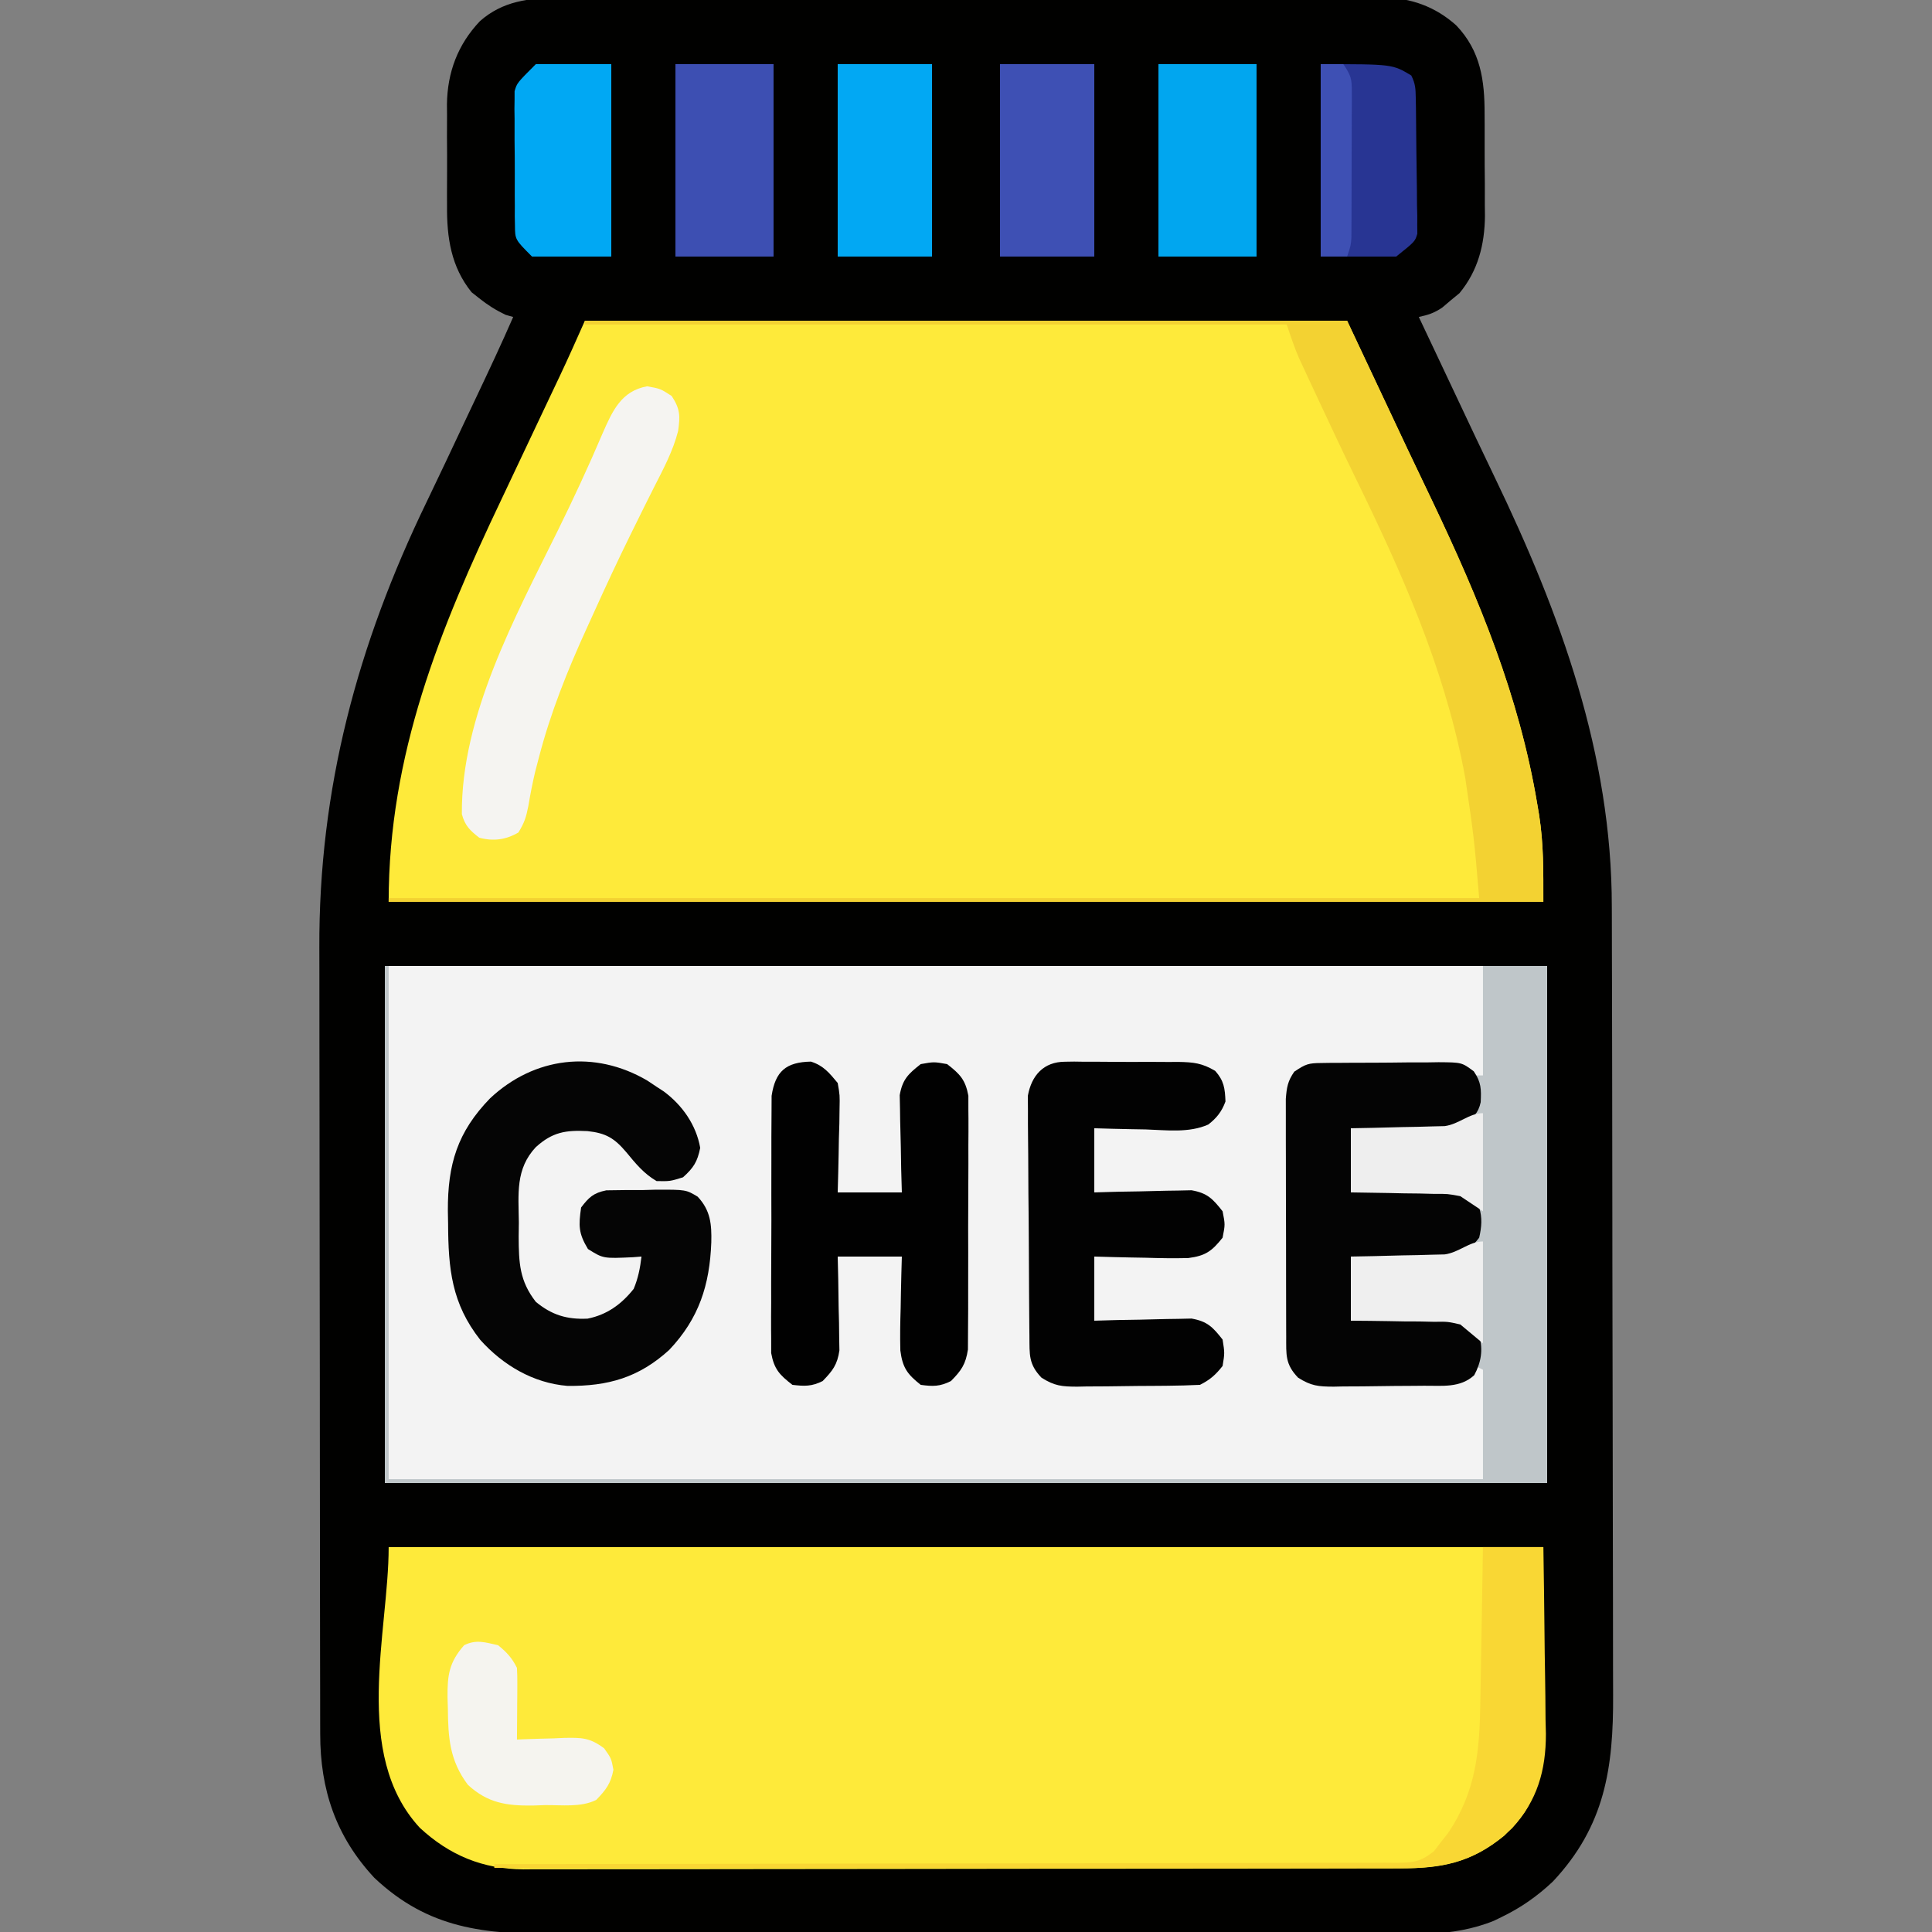
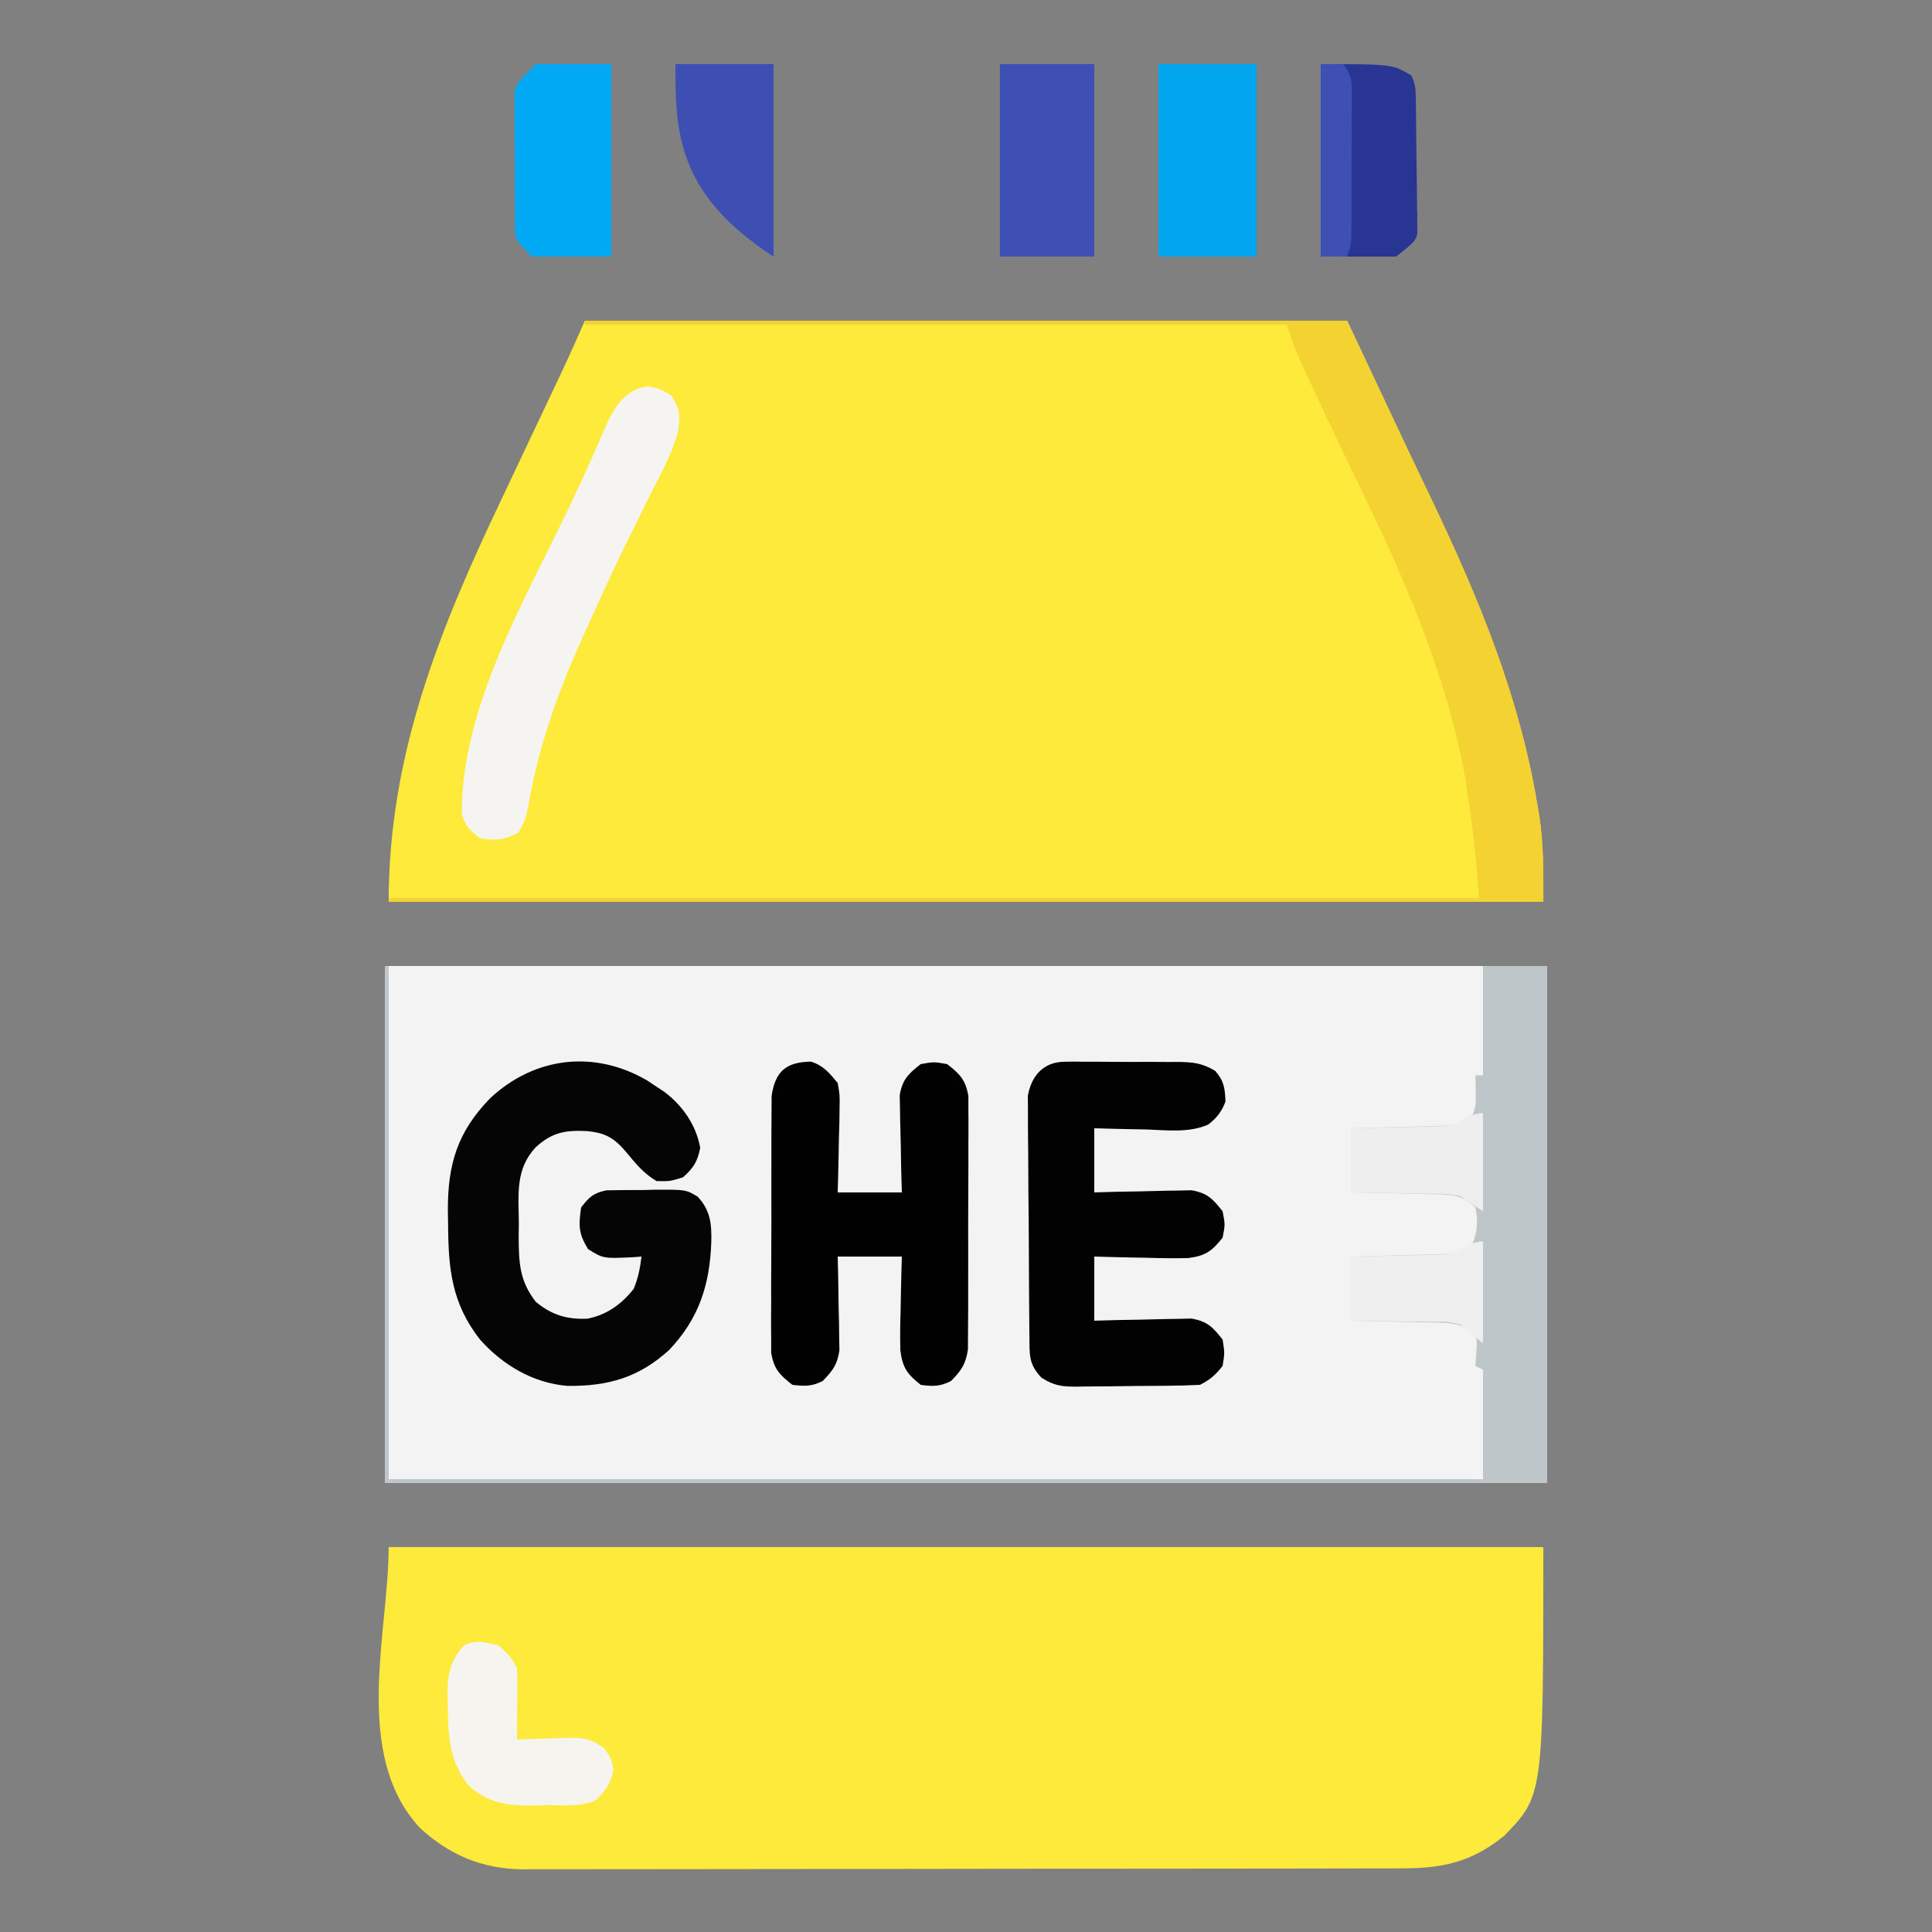
<svg xmlns="http://www.w3.org/2000/svg" version="1.1" width="512" height="512">
  <rect width="100%" height="100%" fill="#808080" stroke="none" />
-   <path d="M0 0 C0.964 -0.007 1.929 -0.014 2.922 -0.021 C6.133 -0.039 9.342 -0.029 12.553 -0.019 C14.863 -0.026 17.173 -0.035 19.483 -0.045 C25.744 -0.067 32.004 -0.064 38.264 -0.056 C43.495 -0.05 48.726 -0.058 53.957 -0.065 C67.005 -0.083 80.053 -0.077 93.101 -0.059 C104.416 -0.044 115.732 -0.059 127.047 -0.088 C138.685 -0.117 150.322 -0.127 161.959 -0.118 C168.485 -0.114 175.011 -0.116 181.537 -0.136 C187.674 -0.155 193.811 -0.149 199.948 -0.124 C202.197 -0.119 204.445 -0.123 206.694 -0.135 C209.771 -0.151 212.847 -0.136 215.924 -0.114 C217.249 -0.131 217.249 -0.131 218.6 -0.149 C225.949 -0.04 232.419 2.278 237.949 7.241 C244.411 14.011 245.488 21.811 245.459 30.788 C245.464 31.752 245.47 32.716 245.475 33.709 C245.481 35.737 245.48 37.766 245.472 39.795 C245.463 42.874 245.492 45.951 245.524 49.03 C245.525 51.012 245.525 52.994 245.522 54.976 C245.533 55.883 245.544 56.791 245.556 57.726 C245.474 65.349 243.725 72.24 238.807 78.206 C237.678 79.132 237.678 79.132 236.526 80.077 C235.773 80.718 235.02 81.358 234.244 82.019 C232.069 83.485 230.547 83.964 228.026 84.515 C228.462 85.438 228.898 86.361 229.348 87.312 C229.971 88.629 230.594 89.947 231.217 91.265 C231.722 92.333 231.722 92.333 232.237 93.422 C234.131 97.428 236.022 101.435 237.91 105.444 C241.313 112.665 244.715 119.886 248.179 127.078 C265.494 163.028 279.181 200.416 279.173 240.823 C279.176 241.8 279.18 242.776 279.184 243.782 C279.195 247.02 279.199 250.258 279.203 253.497 C279.209 255.832 279.215 258.167 279.222 260.502 C279.243 268.139 279.254 275.776 279.264 283.413 C279.268 286.05 279.272 288.687 279.276 291.324 C279.293 302.292 279.308 313.261 279.315 324.23 C279.317 327.067 279.319 329.905 279.321 332.742 C279.321 333.447 279.322 334.152 279.322 334.879 C279.33 346.306 279.356 357.732 279.388 369.159 C279.421 380.919 279.439 392.68 279.443 404.44 C279.445 411.032 279.454 417.623 279.479 424.215 C279.502 430.415 279.507 436.615 279.496 442.816 C279.496 445.084 279.502 447.352 279.516 449.62 C279.627 469.045 277.341 484.462 263.537 499.155 C259.435 503.009 255.097 506.073 250.026 508.515 C249.345 508.848 248.664 509.181 247.962 509.525 C236.809 514.096 224.825 513.075 212.986 513.032 C210.443 513.038 207.899 513.045 205.355 513.053 C199.184 513.07 193.014 513.067 186.843 513.056 C181.824 513.047 176.806 513.046 171.787 513.05 C171.07 513.051 170.354 513.051 169.616 513.052 C168.16 513.053 166.704 513.054 165.248 513.056 C151.622 513.067 137.996 513.054 124.369 513.032 C112.698 513.015 101.027 513.018 89.356 513.036 C75.775 513.058 62.195 513.066 48.615 513.054 C47.165 513.052 45.714 513.051 44.264 513.05 C43.551 513.049 42.837 513.049 42.102 513.048 C37.094 513.045 32.086 513.05 27.078 513.06 C20.328 513.072 13.578 513.063 6.828 513.04 C4.356 513.035 1.884 513.036 -0.588 513.045 C-19.468 513.107 -34.369 511.767 -48.787 498.14 C-58.985 487.161 -63.129 474.766 -63.115 460.002 C-63.118 459.038 -63.121 458.075 -63.124 457.082 C-63.133 453.851 -63.134 450.62 -63.136 447.388 C-63.14 445.072 -63.145 442.756 -63.151 440.439 C-63.164 434.138 -63.17 427.838 -63.175 421.537 C-63.178 417.592 -63.182 413.648 -63.186 409.703 C-63.198 398.756 -63.209 387.809 -63.212 376.862 C-63.212 376.162 -63.212 375.461 -63.213 374.739 C-63.213 374.037 -63.213 373.335 -63.213 372.612 C-63.214 371.189 -63.214 369.767 -63.215 368.344 C-63.215 367.638 -63.215 366.933 -63.215 366.206 C-63.219 354.819 -63.237 343.431 -63.26 332.044 C-63.284 320.319 -63.296 308.594 -63.297 296.868 C-63.298 290.299 -63.304 283.73 -63.322 277.161 C-63.339 270.963 -63.341 264.766 -63.332 258.568 C-63.331 256.312 -63.336 254.057 -63.346 251.801 C-63.522 209.577 -53.25 171.398 -34.893 133.493 C-31.558 126.598 -28.312 119.661 -25.047 112.732 C-23.938 110.381 -22.825 108.032 -21.711 105.683 C-18.383 98.661 -15.08 91.638 -11.974 84.515 C-12.634 84.329 -13.294 84.143 -13.974 83.952 C-16.685 82.653 -18.698 81.373 -21.037 79.515 C-22.013 78.741 -22.013 78.741 -23.01 77.952 C-28.453 71.2 -29.581 63.434 -29.506 55.011 C-29.51 54.047 -29.513 53.084 -29.517 52.092 C-29.52 50.071 -29.513 48.05 -29.496 46.029 C-29.474 42.956 -29.496 39.886 -29.521 36.813 C-29.519 34.838 -29.514 32.862 -29.506 30.886 C-29.514 29.979 -29.522 29.073 -29.53 28.139 C-29.407 19.675 -26.675 12.338 -20.797 6.128 C-14.789 0.81 -7.722 -0.072 0 0 Z " fill="#010100" transform="translate(147.974,-0.515)" />
  <path d="M0 0 C101.64 0 203.28 0 308 0 C308 45.21 308 90.42 308 137 C206.36 137 104.72 137 0 137 C0 91.79 0 46.58 0 0 Z " fill="#F3F3F3" transform="translate(102,256)" />
  <path d="M0 0 C66.66 0 133.32 0 202 0 C207.28 11.22 212.56 22.44 218 34 C221.292 40.905 221.292 40.905 224.588 47.808 C236.98 73.804 247.592 99.448 252.375 128 C252.543 128.99 252.711 129.98 252.884 131 C254.099 138.899 254 145.783 254 154 C153.02 154 52.04 154 -52 154 C-52 115.024 -38.518 81.785 -22.036 47.179 C-19.012 40.818 -16.011 34.446 -13.004 28.077 C-11.9 25.74 -10.793 23.404 -9.686 21.068 C-9.337 20.331 -8.988 19.595 -8.629 18.836 C-7.982 17.471 -7.336 16.106 -6.688 14.742 C-4.377 9.859 -2.196 4.941 0 0 Z " fill="#FEEA3A" transform="translate(155,85)" />
  <path d="M0 0 C100.98 0 201.96 0 306 0 C306 65.829 306 65.829 295.625 76.5 C286.771 83.669 279.126 85.151 267.968 85.14 C266.95 85.143 265.931 85.146 264.881 85.149 C261.463 85.158 258.044 85.16 254.626 85.161 C252.177 85.166 249.728 85.171 247.279 85.176 C240.621 85.189 233.964 85.196 227.307 85.2 C223.148 85.203 218.989 85.207 214.831 85.212 C203.31 85.224 191.789 85.234 180.268 85.238 C179.162 85.238 179.162 85.238 178.035 85.238 C177.296 85.238 176.557 85.239 175.796 85.239 C174.299 85.239 172.802 85.24 171.306 85.24 C170.563 85.24 169.821 85.241 169.056 85.241 C157.028 85.245 145 85.262 132.972 85.286 C120.615 85.309 108.259 85.322 95.902 85.323 C88.967 85.324 82.032 85.33 75.098 85.348 C68.574 85.365 62.051 85.366 55.527 85.358 C53.134 85.357 50.742 85.361 48.349 85.371 C45.079 85.384 41.81 85.378 38.54 85.367 C37.597 85.376 36.653 85.384 35.682 85.392 C24.929 85.312 16.149 81.698 8.242 74.371 C-9.758 54.878 0 22.437 0 0 Z " fill="#FEEA3A" transform="translate(103,410)" />
  <path d="M0 0 C0.33 0 0.66 0 1 0 C1 44.88 1 89.76 1 136 C96.7 136 192.4 136 291 136 C291 126.43 291 116.86 291 107 C290.34 106.67 289.68 106.34 289 106 C289.13 104.014 289.26 102.029 289.391 100.043 C289.175 97.874 289.175 97.874 287.396 96.404 C284.24 94.555 281.914 94.568 278.266 94.488 C276.97 94.453 275.675 94.417 274.34 94.381 C272.977 94.358 271.613 94.335 270.25 94.312 C268.871 94.279 267.492 94.245 266.113 94.209 C262.742 94.126 259.371 94.062 256 94 C256 88.39 256 82.78 256 77 C257.975 76.951 259.95 76.902 261.984 76.852 C264.573 76.777 267.161 76.701 269.75 76.625 C271.052 76.594 272.354 76.563 273.695 76.531 C274.946 76.493 276.196 76.454 277.484 76.414 C278.636 76.383 279.789 76.351 280.976 76.319 C283.874 76.013 285.591 75.6 288 74 C289.555 70.891 289.727 67.369 289 64 C285.661 60.691 282.851 60.589 278.266 60.488 C276.97 60.453 275.675 60.417 274.34 60.381 C272.977 60.358 271.613 60.335 270.25 60.312 C268.871 60.279 267.492 60.245 266.113 60.209 C262.742 60.126 259.371 60.062 256 60 C256 54.39 256 48.78 256 43 C257.975 42.951 259.95 42.902 261.984 42.852 C264.573 42.777 267.161 42.701 269.75 42.625 C271.052 42.594 272.354 42.563 273.695 42.531 C275.571 42.473 275.571 42.473 277.484 42.414 C278.636 42.383 279.789 42.351 280.976 42.319 C283.874 42.013 285.591 41.6 288 40 C289.203 37.595 289.101 36.05 289.062 33.375 C289.049 32.149 289.049 32.149 289.035 30.898 C289.024 30.272 289.012 29.645 289 29 C289.66 29 290.32 29 291 29 C291 19.43 291 9.86 291 0 C296.61 0 302.22 0 308 0 C308 45.21 308 90.42 308 137 C206.36 137 104.72 137 0 137 C0 91.79 0 46.58 0 0 Z " fill="#BFC6C9" transform="translate(102,256)" />
  <path d="M0 0 C1.214 0.81 1.214 0.81 2.453 1.637 C3.077 2.043 3.701 2.449 4.344 2.867 C9.298 6.533 12.947 11.767 14.016 17.824 C13.279 21.508 12.253 23.124 9.453 25.637 C6.016 26.699 6.016 26.699 2.453 26.637 C-0.939 24.651 -3.085 22.006 -5.547 19.012 C-8.71 15.281 -10.927 13.914 -15.871 13.391 C-21.622 13.107 -25.121 13.632 -29.547 17.637 C-34.968 23.425 -34.14 29.995 -34.047 37.574 C-34.062 38.824 -34.078 40.074 -34.094 41.361 C-34.064 48.287 -33.875 53.1 -29.547 58.637 C-25.329 62.126 -21.302 63.352 -15.824 63.09 C-10.673 62.065 -6.834 59.256 -3.609 55.199 C-2.425 52.344 -1.903 49.701 -1.547 46.637 C-2.283 46.695 -3.019 46.753 -3.777 46.812 C-11.684 47.178 -11.684 47.178 -15.734 44.637 C-18.252 40.469 -18.236 38.462 -17.547 33.637 C-15.47 30.906 -14.266 29.785 -10.877 29.087 C-7.62 29.031 -4.367 28.993 -1.109 29.012 C0.023 28.979 1.156 28.947 2.322 28.914 C10.229 28.905 10.229 28.905 13.334 30.762 C16.758 34.406 17.074 38.089 16.953 42.887 C16.533 54.184 13.675 63.079 5.789 71.391 C-2.268 78.73 -10.434 81.022 -21.16 80.914 C-30.245 80.17 -38.232 75.441 -44.27 68.719 C-51.855 59.083 -52.743 49.905 -52.797 37.949 C-52.828 36.249 -52.828 36.249 -52.859 34.514 C-52.916 22.171 -50.315 13.619 -41.695 4.727 C-29.933 -6.31 -14.013 -8.213 0 0 Z " fill="#050505" transform="translate(171.547,286.363)" />
-   <path d="M0 0 C0.828 -0.013 1.655 -0.026 2.508 -0.039 C3.844 -0.042 3.844 -0.042 5.207 -0.045 C6.126 -0.052 7.044 -0.059 7.991 -0.066 C9.933 -0.076 11.876 -0.08 13.818 -0.08 C16.79 -0.084 19.761 -0.121 22.733 -0.159 C24.62 -0.165 26.507 -0.169 28.395 -0.17 C29.728 -0.192 29.728 -0.192 31.088 -0.214 C37.251 -0.168 37.251 -0.168 40.426 2.194 C42.428 5.105 42.432 6.953 42.266 10.388 C41.658 13.288 40.202 14.574 37.867 16.291 C35.049 17.7 32.695 17.402 29.547 17.388 C28.29 17.385 27.033 17.382 25.739 17.378 C24.42 17.37 23.101 17.362 21.742 17.353 C20.403 17.348 19.063 17.343 17.723 17.339 C14.438 17.328 11.153 17.31 7.867 17.291 C7.867 22.901 7.867 28.511 7.867 34.291 C9.903 34.244 11.938 34.198 14.035 34.15 C16.018 34.122 18 34.094 19.983 34.071 C21.355 34.051 22.728 34.023 24.1 33.989 C26.078 33.94 28.057 33.92 30.035 33.9 C31.224 33.879 32.413 33.858 33.638 33.836 C37.5 34.38 39.129 35.568 41.867 38.291 C42.73 41.035 42.504 43.497 41.867 46.291 C39.997 48.722 38.586 49.931 35.867 51.291 C33.762 51.376 31.654 51.398 29.547 51.388 C28.29 51.385 27.033 51.382 25.739 51.378 C24.42 51.37 23.101 51.362 21.742 51.353 C20.403 51.348 19.063 51.343 17.723 51.339 C14.438 51.328 11.153 51.31 7.867 51.291 C7.867 56.901 7.867 62.511 7.867 68.291 C9.903 68.244 11.938 68.198 14.035 68.15 C16.018 68.122 18 68.094 19.983 68.071 C21.355 68.051 22.728 68.023 24.1 67.989 C26.078 67.94 28.057 67.92 30.035 67.9 C31.224 67.879 32.413 67.858 33.638 67.836 C37.5 68.379 39.131 69.566 41.867 72.291 C42.966 75.991 42.36 79.376 40.555 82.728 C36.824 86.182 31.996 85.486 27.219 85.529 C26.369 85.537 25.52 85.545 24.645 85.553 C22.847 85.567 21.05 85.578 19.253 85.586 C16.51 85.603 13.767 85.647 11.024 85.691 C9.276 85.701 7.529 85.71 5.781 85.716 C4.555 85.743 4.555 85.743 3.303 85.769 C-0.708 85.754 -2.656 85.593 -6.127 83.389 C-9.581 79.775 -9.263 77.349 -9.278 72.426 C-9.281 71.72 -9.285 71.014 -9.288 70.287 C-9.298 67.947 -9.299 65.607 -9.301 63.267 C-9.304 61.643 -9.307 60.019 -9.311 58.394 C-9.317 54.986 -9.318 51.578 -9.318 48.17 C-9.318 43.803 -9.331 39.436 -9.349 35.069 C-9.36 31.713 -9.362 28.357 -9.361 25.001 C-9.362 23.391 -9.367 21.782 -9.375 20.172 C-9.384 17.919 -9.382 15.667 -9.375 13.414 C-9.377 12.132 -9.378 10.85 -9.38 9.529 C-9.145 6.452 -8.879 4.793 -7.133 2.291 C-4.081 0.256 -3.439 0.036 0 0 Z " fill="#040404" transform="translate(350.133,281.709)" />
  <path d="M0 0 C0.804 -0.013 1.609 -0.025 2.437 -0.038 C3.72 -0.018 3.72 -0.018 5.029 0.002 C5.92 -0 6.812 -0.003 7.73 -0.005 C9.609 -0.004 11.488 0.009 13.368 0.034 C16.239 0.068 19.107 0.055 21.979 0.035 C23.808 0.042 25.637 0.052 27.467 0.065 C28.75 0.057 28.75 0.057 30.059 0.05 C34.062 0.128 36.27 0.35 39.785 2.42 C42.12 5.05 42.378 7.055 42.51 10.533 C41.546 13.188 40.191 14.91 37.961 16.639 C32.846 18.932 26.857 18.122 21.373 17.944 C20.065 17.921 18.756 17.898 17.408 17.875 C14.188 17.816 10.968 17.727 7.748 17.631 C7.748 23.241 7.748 28.851 7.748 34.631 C10.801 34.544 10.801 34.544 13.916 34.455 C15.898 34.421 17.881 34.386 19.864 34.356 C21.236 34.331 22.609 34.297 23.981 34.254 C25.959 34.193 27.937 34.167 29.916 34.143 C31.105 34.117 32.294 34.09 33.518 34.063 C37.707 34.8 39.152 36.332 41.748 39.631 C42.436 43.131 42.436 43.131 41.748 46.631 C38.899 50.217 37.215 51.443 32.631 52.03 C28.866 52.124 25.136 52.066 21.373 51.944 C20.065 51.921 18.756 51.898 17.408 51.875 C14.188 51.816 10.968 51.727 7.748 51.631 C7.748 57.241 7.748 62.851 7.748 68.631 C10.801 68.544 10.801 68.544 13.916 68.455 C15.898 68.421 17.881 68.386 19.864 68.356 C21.236 68.331 22.609 68.297 23.981 68.254 C25.959 68.193 27.937 68.167 29.916 68.143 C31.105 68.117 32.294 68.09 33.518 68.063 C37.708 68.8 39.158 70.324 41.748 73.631 C42.311 77.194 42.311 77.194 41.748 80.631 C39.881 82.996 38.427 84.291 35.748 85.631 C32.89 85.767 30.057 85.844 27.197 85.869 C26.346 85.877 25.495 85.886 24.619 85.894 C22.816 85.908 21.012 85.918 19.209 85.926 C16.457 85.943 13.705 85.987 10.953 86.031 C9.201 86.042 7.449 86.05 5.697 86.057 C4.876 86.074 4.055 86.092 3.209 86.11 C-0.811 86.095 -2.77 85.937 -6.249 83.729 C-9.708 80.106 -9.396 77.626 -9.445 72.69 C-9.453 71.976 -9.461 71.262 -9.47 70.527 C-9.494 68.159 -9.511 65.792 -9.525 63.424 C-9.531 62.616 -9.536 61.807 -9.542 60.975 C-9.568 56.696 -9.588 52.417 -9.602 48.139 C-9.619 43.72 -9.663 39.302 -9.714 34.883 C-9.748 31.485 -9.76 28.087 -9.765 24.689 C-9.772 23.06 -9.787 21.432 -9.811 19.803 C-9.843 17.521 -9.843 15.242 -9.835 12.96 C-9.844 11.662 -9.852 10.365 -9.86 9.028 C-8.894 3.631 -5.671 0.008 0 0 Z " fill="#020202" transform="translate(282.252,281.369)" />
  <path d="M0 0 C3.336 1.056 4.885 3.003 7.098 5.664 C7.665 8.894 7.665 8.894 7.586 12.496 C7.57 13.788 7.554 15.081 7.537 16.412 C7.495 17.767 7.453 19.122 7.41 20.477 C7.385 21.851 7.362 23.225 7.342 24.6 C7.283 27.955 7.193 31.31 7.098 34.664 C12.708 34.664 18.318 34.664 24.098 34.664 C24.04 32.629 23.982 30.593 23.922 28.496 C23.887 26.514 23.852 24.531 23.823 22.549 C23.798 21.176 23.764 19.804 23.72 18.431 C23.659 16.454 23.634 14.475 23.609 12.496 C23.583 11.307 23.557 10.119 23.53 8.894 C24.266 4.706 25.796 3.258 29.098 0.664 C32.598 0.039 32.598 0.039 36.098 0.664 C39.482 3.297 40.933 4.777 41.726 9.041 C41.727 10.329 41.728 11.618 41.729 12.945 C41.736 13.66 41.743 14.374 41.75 15.11 C41.767 17.462 41.748 19.812 41.727 22.164 C41.727 23.804 41.73 25.444 41.734 27.084 C41.737 30.517 41.722 33.95 41.695 37.383 C41.66 41.778 41.667 46.172 41.685 50.567 C41.696 53.953 41.687 57.338 41.672 60.723 C41.667 62.343 41.667 63.963 41.673 65.584 C41.679 67.851 41.658 70.116 41.631 72.383 C41.625 73.671 41.619 74.96 41.612 76.287 C41.013 80.219 39.871 81.869 37.098 84.664 C34.172 86.127 32.341 86.109 29.098 85.664 C25.521 82.822 24.284 81.12 23.698 76.546 C23.605 72.782 23.662 69.052 23.785 65.289 C23.808 63.981 23.83 62.672 23.854 61.324 C23.912 58.104 24.002 54.884 24.098 51.664 C18.488 51.664 12.878 51.664 7.098 51.664 C7.144 53.627 7.19 55.591 7.238 57.613 C7.276 60.193 7.312 62.772 7.348 65.352 C7.381 66.645 7.415 67.939 7.449 69.271 C7.462 70.519 7.475 71.766 7.488 73.051 C7.509 74.198 7.53 75.345 7.552 76.526 C7.002 80.328 5.755 81.945 3.098 84.664 C0.209 86.108 -1.699 86.041 -4.902 85.664 C-8.305 83.025 -9.743 81.533 -10.531 77.249 C-10.531 75.943 -10.532 74.637 -10.533 73.291 C-10.544 72.205 -10.544 72.205 -10.555 71.096 C-10.572 68.712 -10.553 66.33 -10.531 63.945 C-10.532 62.283 -10.535 60.621 -10.539 58.958 C-10.541 55.478 -10.527 51.998 -10.499 48.518 C-10.465 44.062 -10.471 39.608 -10.49 35.152 C-10.501 31.72 -10.492 28.289 -10.477 24.857 C-10.471 23.215 -10.472 21.572 -10.478 19.93 C-10.484 17.631 -10.463 15.335 -10.436 13.037 C-10.43 11.731 -10.423 10.425 -10.417 9.079 C-9.43 2.531 -6.578 0.131 0 0 Z " fill="#010101" transform="translate(214.902,281.336)" />
  <path d="M0 0 C66.66 0 133.32 0 202 0 C207.28 11.22 212.56 22.44 218 34 C221.292 40.905 221.292 40.905 224.588 47.808 C236.98 73.804 247.592 99.448 252.375 128 C252.543 128.99 252.711 129.98 252.884 131 C254.099 138.899 254 145.783 254 154 C153.02 154 52.04 154 -52 154 C-52 153.67 -52 153.34 -52 153 C43.37 153 138.74 153 237 153 C235.641 137.008 235.641 137.008 233.312 121.188 C233.144 120.293 232.976 119.399 232.803 118.478 C227.433 91.318 216.475 66.752 204.398 42.004 C201.09 35.215 197.863 28.39 194.677 21.543 C193.833 19.731 192.985 17.921 192.137 16.11 C191.624 15.005 191.111 13.9 190.582 12.762 C189.905 11.307 189.905 11.307 189.214 9.823 C187.977 6.948 186.99 3.969 186 1 C124.62 1 63.24 1 0 1 C0 0.67 0 0.34 0 0 Z " fill="#F3D232" transform="translate(155,85)" />
  <path d="M0 0 C3.5 0.625 3.5 0.625 6.5 2.562 C8.771 6.04 8.769 7.817 8.205 11.857 C6.857 17.151 4.28 21.936 1.813 26.782 C0.083 30.185 -1.598 33.612 -3.285 37.035 C-3.634 37.74 -3.983 38.445 -4.343 39.172 C-7.773 46.124 -11.036 53.148 -14.231 60.212 C-14.816 61.505 -15.404 62.798 -15.995 64.089 C-21.082 75.219 -25.614 86.51 -28.688 98.375 C-29.011 99.614 -29.335 100.853 -29.668 102.129 C-30.395 105.184 -30.977 108.217 -31.5 111.312 C-32.067 114.198 -32.547 115.701 -34.125 118.25 C-37.475 120.189 -40.733 120.626 -44.5 119.625 C-46.965 117.7 -48.284 116.43 -49.102 113.383 C-49.333 87.409 -34.896 61.002 -23.694 38.265 C-19.495 29.744 -15.502 21.154 -11.783 12.411 C-9.204 6.535 -6.84 1.221 0 0 Z " fill="#F5F4F1" transform="translate(171.5,102.375)" />
-   <path d="M0 0 C5.28 0 10.56 0 16 0 C16.136 7.616 16.246 15.231 16.311 22.847 C16.342 26.385 16.384 29.922 16.453 33.46 C16.531 37.541 16.56 41.621 16.586 45.703 C16.617 46.954 16.648 48.204 16.68 49.492 C16.683 59.208 14.401 67.159 7.755 74.469 C-1.367 83.165 -9.846 85.157 -22.092 85.12 C-23.117 85.121 -24.143 85.122 -25.199 85.123 C-28.638 85.124 -32.077 85.119 -35.517 85.114 C-37.981 85.113 -40.444 85.113 -42.908 85.114 C-48.215 85.114 -53.521 85.111 -58.828 85.106 C-66.5 85.098 -74.172 85.095 -81.845 85.094 C-94.293 85.092 -106.741 85.085 -119.189 85.075 C-131.28 85.066 -143.372 85.059 -155.463 85.055 C-156.209 85.055 -156.954 85.054 -157.722 85.054 C-161.462 85.053 -165.201 85.052 -168.941 85.05 C-199.961 85.04 -230.98 85.022 -262 85 C-262 84.67 -262 84.34 -262 84 C-260.737 83.999 -259.474 83.999 -258.172 83.998 C-228.194 83.984 -198.216 83.945 -168.238 83.873 C-164.55 83.864 -160.861 83.856 -157.172 83.847 C-156.071 83.845 -156.071 83.845 -154.947 83.842 C-143.052 83.816 -131.157 83.807 -119.262 83.804 C-107.059 83.801 -94.856 83.779 -82.653 83.739 C-75.121 83.716 -67.59 83.707 -60.058 83.716 C-54.285 83.722 -48.513 83.702 -42.74 83.672 C-40.37 83.664 -38 83.664 -35.63 83.673 C-32.4 83.685 -29.171 83.666 -25.94 83.639 C-24.998 83.65 -24.055 83.661 -23.084 83.672 C-18.545 83.601 -16.636 83.508 -12.985 80.594 C-12.002 79.31 -12.002 79.31 -11 78 C-10.161 76.94 -10.161 76.94 -9.305 75.859 C-1.738 64.695 -0.88 53.902 -0.684 40.723 C-0.652 38.973 -0.652 38.973 -0.621 37.188 C-0.555 33.479 -0.496 29.771 -0.438 26.062 C-0.394 23.541 -0.351 21.02 -0.307 18.498 C-0.2 12.332 -0.098 6.166 0 0 Z " fill="#F9D734" transform="translate(393,410)" />
  <path d="M0 0 C8.58 0 17.16 0 26 0 C26 16.83 26 33.66 26 51 C17.42 51 8.84 51 0 51 C0 34.17 0 17.34 0 0 Z " fill="#01A6EF" transform="translate(307,17)" />
-   <path d="M0 0 C8.58 0 17.16 0 26 0 C26 16.83 26 33.66 26 51 C17.42 51 8.84 51 0 51 C0 34.17 0 17.34 0 0 Z " fill="#3D4FB2" transform="translate(179,17)" />
+   <path d="M0 0 C8.58 0 17.16 0 26 0 C26 16.83 26 33.66 26 51 C0 34.17 0 17.34 0 0 Z " fill="#3D4FB2" transform="translate(179,17)" />
  <path d="M0 0 C8.25 0 16.5 0 25 0 C25 16.83 25 33.66 25 51 C16.75 51 8.5 51 0 51 C0 34.17 0 17.34 0 0 Z " fill="#3E50B4" transform="translate(265,17)" />
-   <path d="M0 0 C8.25 0 16.5 0 25 0 C25 16.83 25 33.66 25 51 C16.75 51 8.5 51 0 51 C0 34.17 0 17.34 0 0 Z " fill="#02A8F3" transform="translate(222,17)" />
  <path d="M0 0 C6.6 0 13.2 0 20 0 C20 16.83 20 33.66 20 51 C13.07 51 6.14 51 -1 51 C-5.501 46.499 -5.501 46.499 -5.533 42.77 C-5.549 41.945 -5.565 41.121 -5.581 40.271 C-5.576 39.389 -5.572 38.507 -5.566 37.598 C-5.573 36.683 -5.579 35.768 -5.585 34.826 C-5.592 32.893 -5.589 30.961 -5.576 29.029 C-5.563 26.076 -5.597 23.126 -5.635 20.174 C-5.636 18.294 -5.634 16.415 -5.629 14.535 C-5.642 13.655 -5.655 12.774 -5.669 11.867 C-5.657 11.04 -5.644 10.212 -5.631 9.36 C-5.63 8.637 -5.629 7.914 -5.628 7.169 C-5 5 -5 5 0 0 Z " fill="#01A8F3" transform="translate(142,17)" />
  <path d="M0 0 C19 0 19 0 24 3 C25.124 5.249 25.149 6.523 25.193 9.019 C25.217 10.261 25.217 10.261 25.242 11.528 C25.286 15.31 25.327 19.093 25.35 22.875 C25.367 24.872 25.394 26.868 25.432 28.864 C25.487 31.74 25.509 34.615 25.523 37.492 C25.546 38.384 25.569 39.276 25.592 40.195 C25.588 41.446 25.588 41.446 25.583 42.722 C25.596 43.819 25.596 43.819 25.608 44.938 C25 47 25 47 20 51 C13.4 51 6.8 51 0 51 C0 34.17 0 17.34 0 0 Z " fill="#283593" transform="translate(350,17)" />
  <path d="M0 0 C2.318 1.891 3.669 3.338 5 6 C5.083 7.448 5.107 8.901 5.098 10.352 C5.094 11.202 5.091 12.053 5.088 12.93 C5.08 13.819 5.071 14.709 5.062 15.625 C5.058 16.522 5.053 17.419 5.049 18.344 C5.037 20.563 5.021 22.781 5 25 C5.58 24.974 6.159 24.948 6.757 24.921 C9.4 24.816 12.043 24.752 14.688 24.688 C15.6 24.646 16.512 24.604 17.451 24.561 C22.114 24.476 24.277 24.458 28.109 27.332 C30 30 30 30 30.562 33 C29.876 36.659 28.573 38.352 26 41 C21.945 43.027 16.832 42.317 12.375 42.375 C11.306 42.412 10.238 42.45 9.137 42.488 C2.225 42.565 -2.797 41.807 -8 37 C-12.876 30.52 -13.233 24.469 -13.312 16.688 C-13.342 15.75 -13.371 14.812 -13.4 13.846 C-13.455 7.901 -12.972 4.518 -9 0 C-5.815 -1.593 -3.398 -0.762 0 0 Z " fill="#F5F4EF" transform="translate(132,436)" />
  <path d="M0 0 C0 8.91 0 17.82 0 27 C-1.98 25.35 -3.96 23.7 -6 22 C-9.362 21.232 -9.362 21.232 -12.93 21.293 C-14.219 21.264 -15.508 21.235 -16.836 21.205 C-18.182 21.199 -19.529 21.193 -20.875 21.188 C-22.245 21.164 -23.615 21.139 -24.984 21.111 C-28.323 21.053 -31.661 21.023 -35 21 C-35 15.39 -35 9.78 -35 4 C-32.055 3.944 -32.055 3.944 -29.051 3.887 C-26.471 3.821 -23.892 3.755 -21.312 3.688 C-20.019 3.665 -18.725 3.642 -17.393 3.619 C-15.522 3.566 -15.522 3.566 -13.613 3.512 C-11.893 3.472 -11.893 3.472 -10.138 3.432 C-6.311 2.905 -3.649 0 0 0 Z " fill="#EFEFEF" transform="translate(393,329)" />
  <path d="M0 0 C0 8.58 0 17.16 0 26 C-1.98 24.68 -3.96 23.36 -6 22 C-9.369 21.368 -9.369 21.368 -12.93 21.391 C-14.219 21.358 -15.508 21.326 -16.836 21.293 C-18.182 21.278 -19.529 21.264 -20.875 21.25 C-22.245 21.222 -23.615 21.192 -24.984 21.16 C-28.323 21.09 -31.661 21.043 -35 21 C-35 15.39 -35 9.78 -35 4 C-32.055 3.944 -32.055 3.944 -29.051 3.887 C-26.471 3.821 -23.892 3.755 -21.312 3.688 C-20.019 3.665 -18.725 3.642 -17.393 3.619 C-15.522 3.566 -15.522 3.566 -13.613 3.512 C-11.893 3.472 -11.893 3.472 -10.138 3.432 C-6.311 2.905 -3.649 0 0 0 Z " fill="#EEEEEE" transform="translate(393,295)" />
  <path d="M0 0 C1.98 0 3.96 0 6 0 C8.094 3.141 8.249 3.85 8.243 7.424 C8.246 8.315 8.249 9.206 8.252 10.124 C8.245 11.083 8.238 12.043 8.23 13.031 C8.23 14.512 8.23 14.512 8.229 16.024 C8.226 18.112 8.218 20.2 8.206 22.288 C8.188 25.487 8.185 28.687 8.186 31.887 C8.181 33.914 8.175 35.941 8.168 37.969 C8.167 38.928 8.166 39.888 8.165 40.876 C8.158 41.767 8.152 42.658 8.145 43.576 C8.141 44.36 8.138 45.144 8.134 45.951 C8 48 8 48 7 51 C4.69 51 2.38 51 0 51 C0 34.17 0 17.34 0 0 Z " fill="#3E50B4" transform="translate(350,17)" />
</svg>